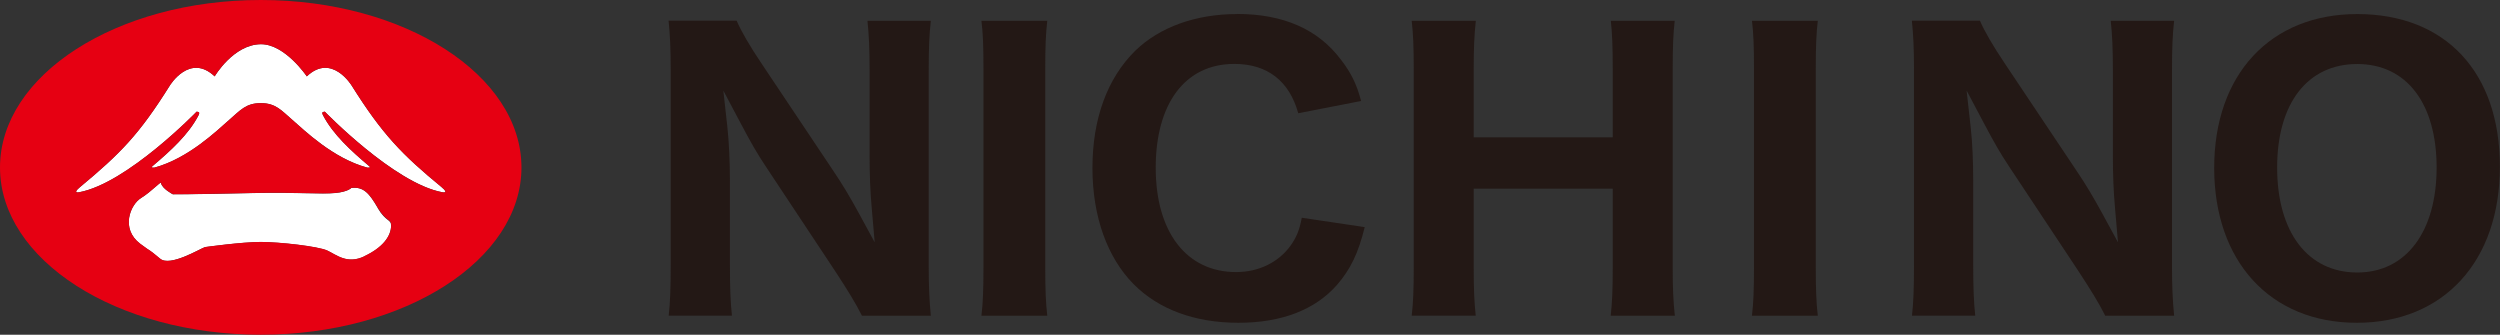
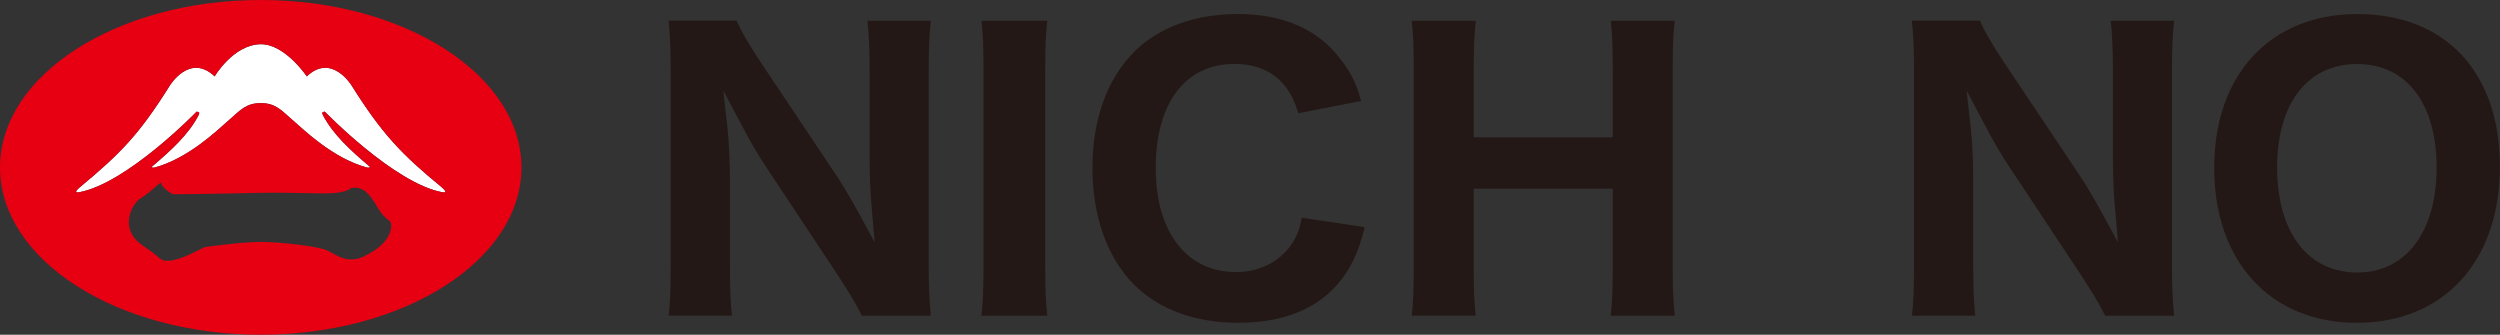
<svg xmlns="http://www.w3.org/2000/svg" id="_圖層_2" data-name="圖層 2" viewBox="0 0 234.68 31.42">
  <rect x="0" y="0" width="234.68" height="31.42" fill="#333333" stroke="none" />
  <defs>
    <style>
      .cls-1 {
        fill: #231815;
      }

      .cls-1, .cls-2, .cls-3 {
        stroke-width: 0px;
      }

      .cls-2 {
        fill: #e60012;
      }

      .cls-3 {
        fill: #fff;
      }
    </style>
  </defs>
  <g id="logo">
    <g>
      <g>
-         <path class="cls-1" d="M80.88,29.64h6.5c-.14-1.4-.2-2.86-.2-4.54V6.59c0-1.99.05-3.34.2-4.64h-5.95c.14,1.33.2,2.65.2,4.64v7.95c0,1.88.06,3.46.21,5.1l.27,3.11-1.49-2.74c-.89-1.62-1.53-2.7-2.48-4.1l-6.62-9.9c-1.15-1.71-1.93-3.05-2.37-4.07h-6.39c.14,1.31.2,2.69.2,4.54v18.33c0,2.22-.05,3.63-.19,4.82h5.94c-.14-1.27-.19-2.66-.19-4.78v-7.81c0-1.91-.09-3.73-.24-5.12l-.38-3.42,1.61,3.04c.95,1.79,1.53,2.83,2.47,4.23l6.45,9.73c1.12,1.71,1.87,2.92,2.48,4.13Z" />
+         <path class="cls-1" d="M80.88,29.64h6.5c-.14-1.4-.2-2.86-.2-4.54V6.59c0-1.99.05-3.34.2-4.64h-5.95c.14,1.33.2,2.65.2,4.64v7.95c0,1.88.06,3.46.21,5.1l.27,3.11-1.49-2.74c-.89-1.62-1.53-2.7-2.48-4.1l-6.62-9.9c-1.15-1.71-1.93-3.05-2.37-4.07h-6.39c.14,1.31.2,2.69.2,4.54v18.33c0,2.22-.05,3.63-.19,4.82h5.94c-.14-1.27-.19-2.66-.19-4.78v-7.81c0-1.91-.09-3.73-.24-5.12l-.38-3.42,1.61,3.04c.95,1.79,1.53,2.83,2.47,4.23l6.45,9.73c1.12,1.71,1.87,2.92,2.48,4.13" />
        <path class="cls-1" d="M92.13,29.64h6.18c-.14-1.22-.19-2.48-.19-4.5V6.45c0-2.1.05-3.3.19-4.5h-6.18c.14,1.19.19,2.27.19,4.5v18.68c0,2-.05,3.35-.19,4.5Z" />
        <path class="cls-1" d="M151.2,29.64h6.02c-.15-1.41-.2-2.59-.2-4.5V6.45c0-2.04.05-3.3.19-4.5h-6c.13,1.16.18,2.45.18,4.5v6.44h-13.05v-6.44c0-1.89.05-3.16.2-4.5h-6.02c.14,1.25.19,2.48.19,4.5v18.68c0,2.04-.05,3.3-.19,4.5h6.01c-.14-1.3-.19-2.55-.19-4.5v-7.42h13.05v7.42c0,2.02-.05,3.28-.19,4.5Z" />
        <path class="cls-1" d="M197.59,29.64h6.5c-.14-1.4-.2-2.86-.2-4.54V6.59c0-1.99.05-3.34.2-4.64h-5.95c.14,1.33.2,2.65.2,4.64v7.95c0,1.88.06,3.46.21,5.1l.27,3.11-1.49-2.74c-.89-1.62-1.53-2.7-2.48-4.1l-6.62-9.9c-1.15-1.71-1.93-3.05-2.37-4.07h-6.39c.14,1.31.2,2.69.2,4.54v18.33c0,2.22-.05,3.63-.19,4.82h5.94c-.14-1.27-.19-2.66-.19-4.78v-7.81c0-1.91-.08-3.73-.24-5.12l-.38-3.42,1.61,3.04c.95,1.79,1.53,2.83,2.47,4.23l6.45,9.73c1.12,1.71,1.87,2.92,2.48,4.13Z" />
        <path class="cls-1" d="M221.28,1.32c-8.16,0-13.43,5.67-13.43,14.44s5.26,14.54,13.39,14.54,13.43-5.75,13.43-14.65-5.13-14.33-13.39-14.33ZM221.28,25.58c-4.64,0-7.52-3.78-7.52-9.85s2.88-9.72,7.52-9.72,7.45,3.72,7.45,9.72-2.85,9.85-7.45,9.85Z" />
        <path class="cls-1" d="M116.12,1.32c-3.87,0-7.26,1.22-9.55,3.44-2.63,2.59-4.02,6.4-4.02,11s1.41,8.42,3.85,10.9c2.35,2.38,5.76,3.64,9.85,3.64s7.23-1.24,9.27-3.57c1.27-1.48,1.98-2.95,2.59-5.41l-5.91-.88c-.21,1.15-.5,1.85-1.06,2.63-1.14,1.57-3,2.47-5.1,2.47-4.66,0-7.55-3.75-7.55-9.79s2.76-9.75,7.38-9.75c3.1,0,5.16,1.6,6,4.63l5.9-1.15c-.41-1.57-.95-2.66-1.88-3.86-2.14-2.87-5.42-4.31-9.76-4.31Z" />
-         <path class="cls-1" d="M164.46,29.64h6.18c-.14-1.22-.19-2.48-.19-4.5V6.45c0-2.1.05-3.3.19-4.5h-6.18c.14,1.19.19,2.27.19,4.5v18.68c0,2-.05,3.35-.19,4.5Z" />
      </g>
      <g>
-         <path class="cls-3" d="M35.46,19.52c-.77-1.33-1.32-2.03-2.49-1.87,0,0-.32.36-1.49.47-1.32.13-3.7-.08-7.48,0-6.9.15-7.78.12-7.78.12,0,0-1.02-.53-1.11-1.06-.03-.17-.86.78-1.87,1.41-1.01.62-1.95,2.89-.08,4.3,1.28.96.51.27,1.87,1.4.93.78,3.74-.94,4.21-1.09,0,0,3.43-.48,5.23-.48s5.38.41,6.24.8c.86.39,1.87,1.33,3.5.54,1.64-.77,2.5-1.82,2.5-2.88,0-.62-.47-.32-1.25-1.64Z" />
        <path class="cls-3" d="M41.47,17.58c-3.72-3.06-5.57-4.95-8.46-9.55,0,0-1.88-3.08-4.21-.86,0,0-2.05-3.04-4.32-3.02-2.57.03-4.33,3.02-4.33,3.02-2.34-2.22-4.21.86-4.21.86-2.88,4.59-4.62,6.37-8.45,9.55-.72.6-.08.47-.08.47,4.52-.82,11.05-7.57,11.05-7.57.16.04.35,0,.16.37-.93,1.78-2.59,3.29-4.3,4.74-.26.2.19.14.19.14,3.19-.87,5.85-3.46,7.01-4.48,1.03-.89,1.56-1.57,2.96-1.57s1.93.68,2.96,1.57c1.17,1.02,3.82,3.6,7.02,4.48,0,0,.45.06.19-.14-1.72-1.45-3.37-2.96-4.31-4.74-.2-.37,0-.33.15-.37,0,0,6.53,6.74,11.05,7.57,0,0,.65.13-.08-.47Z" />
        <path class="cls-2" d="M24.48,0C10.96,0,0,7.04,0,15.72s10.96,15.7,24.48,15.7,24.47-7.03,24.47-15.7S37.99,0,24.48,0ZM34.22,24.05c-1.64.79-2.65-.15-3.5-.54-.85-.39-4.44-.8-6.24-.8s-5.23.48-5.23.48c-.47.16-3.28,1.88-4.21,1.09-1.36-1.13-.59-.44-1.87-1.4-1.87-1.41-.94-3.67.08-4.3,1.01-.62,1.84-1.58,1.87-1.41.08.53,1.11,1.06,1.11,1.06,0,0,.88.03,7.78-.12,3.78-.08,6.16.13,7.48,0,1.16-.11,1.49-.47,1.49-.47,1.17-.15,1.71.55,2.49,1.87.78,1.32,1.25,1.02,1.25,1.64,0,1.06-.86,2.11-2.5,2.88ZM41.54,18.05c-4.52-.82-11.05-7.57-11.05-7.57-.15.04-.35,0-.15.37.94,1.78,2.59,3.29,4.31,4.74.25.2-.19.14-.19.14-3.2-.87-5.85-3.46-7.02-4.48-1.03-.89-1.56-1.57-2.96-1.57s-1.93.68-2.96,1.57c-1.17,1.02-3.82,3.6-7.01,4.48,0,0-.45.06-.19-.14,1.71-1.45,3.37-2.96,4.3-4.74.19-.37,0-.33-.16-.37,0,0-6.53,6.74-11.05,7.57,0,0-.64.13.08-.47,3.83-3.18,5.57-4.95,8.45-9.55,0,0,1.87-3.08,4.21-.86,0,0,1.75-3,4.33-3.02,2.28-.02,4.32,3.02,4.32,3.02,2.34-2.22,4.21.86,4.21.86,2.88,4.59,4.73,6.49,8.46,9.55.72.6.08.47.08.47Z" />
      </g>
    </g>
  </g>
</svg>